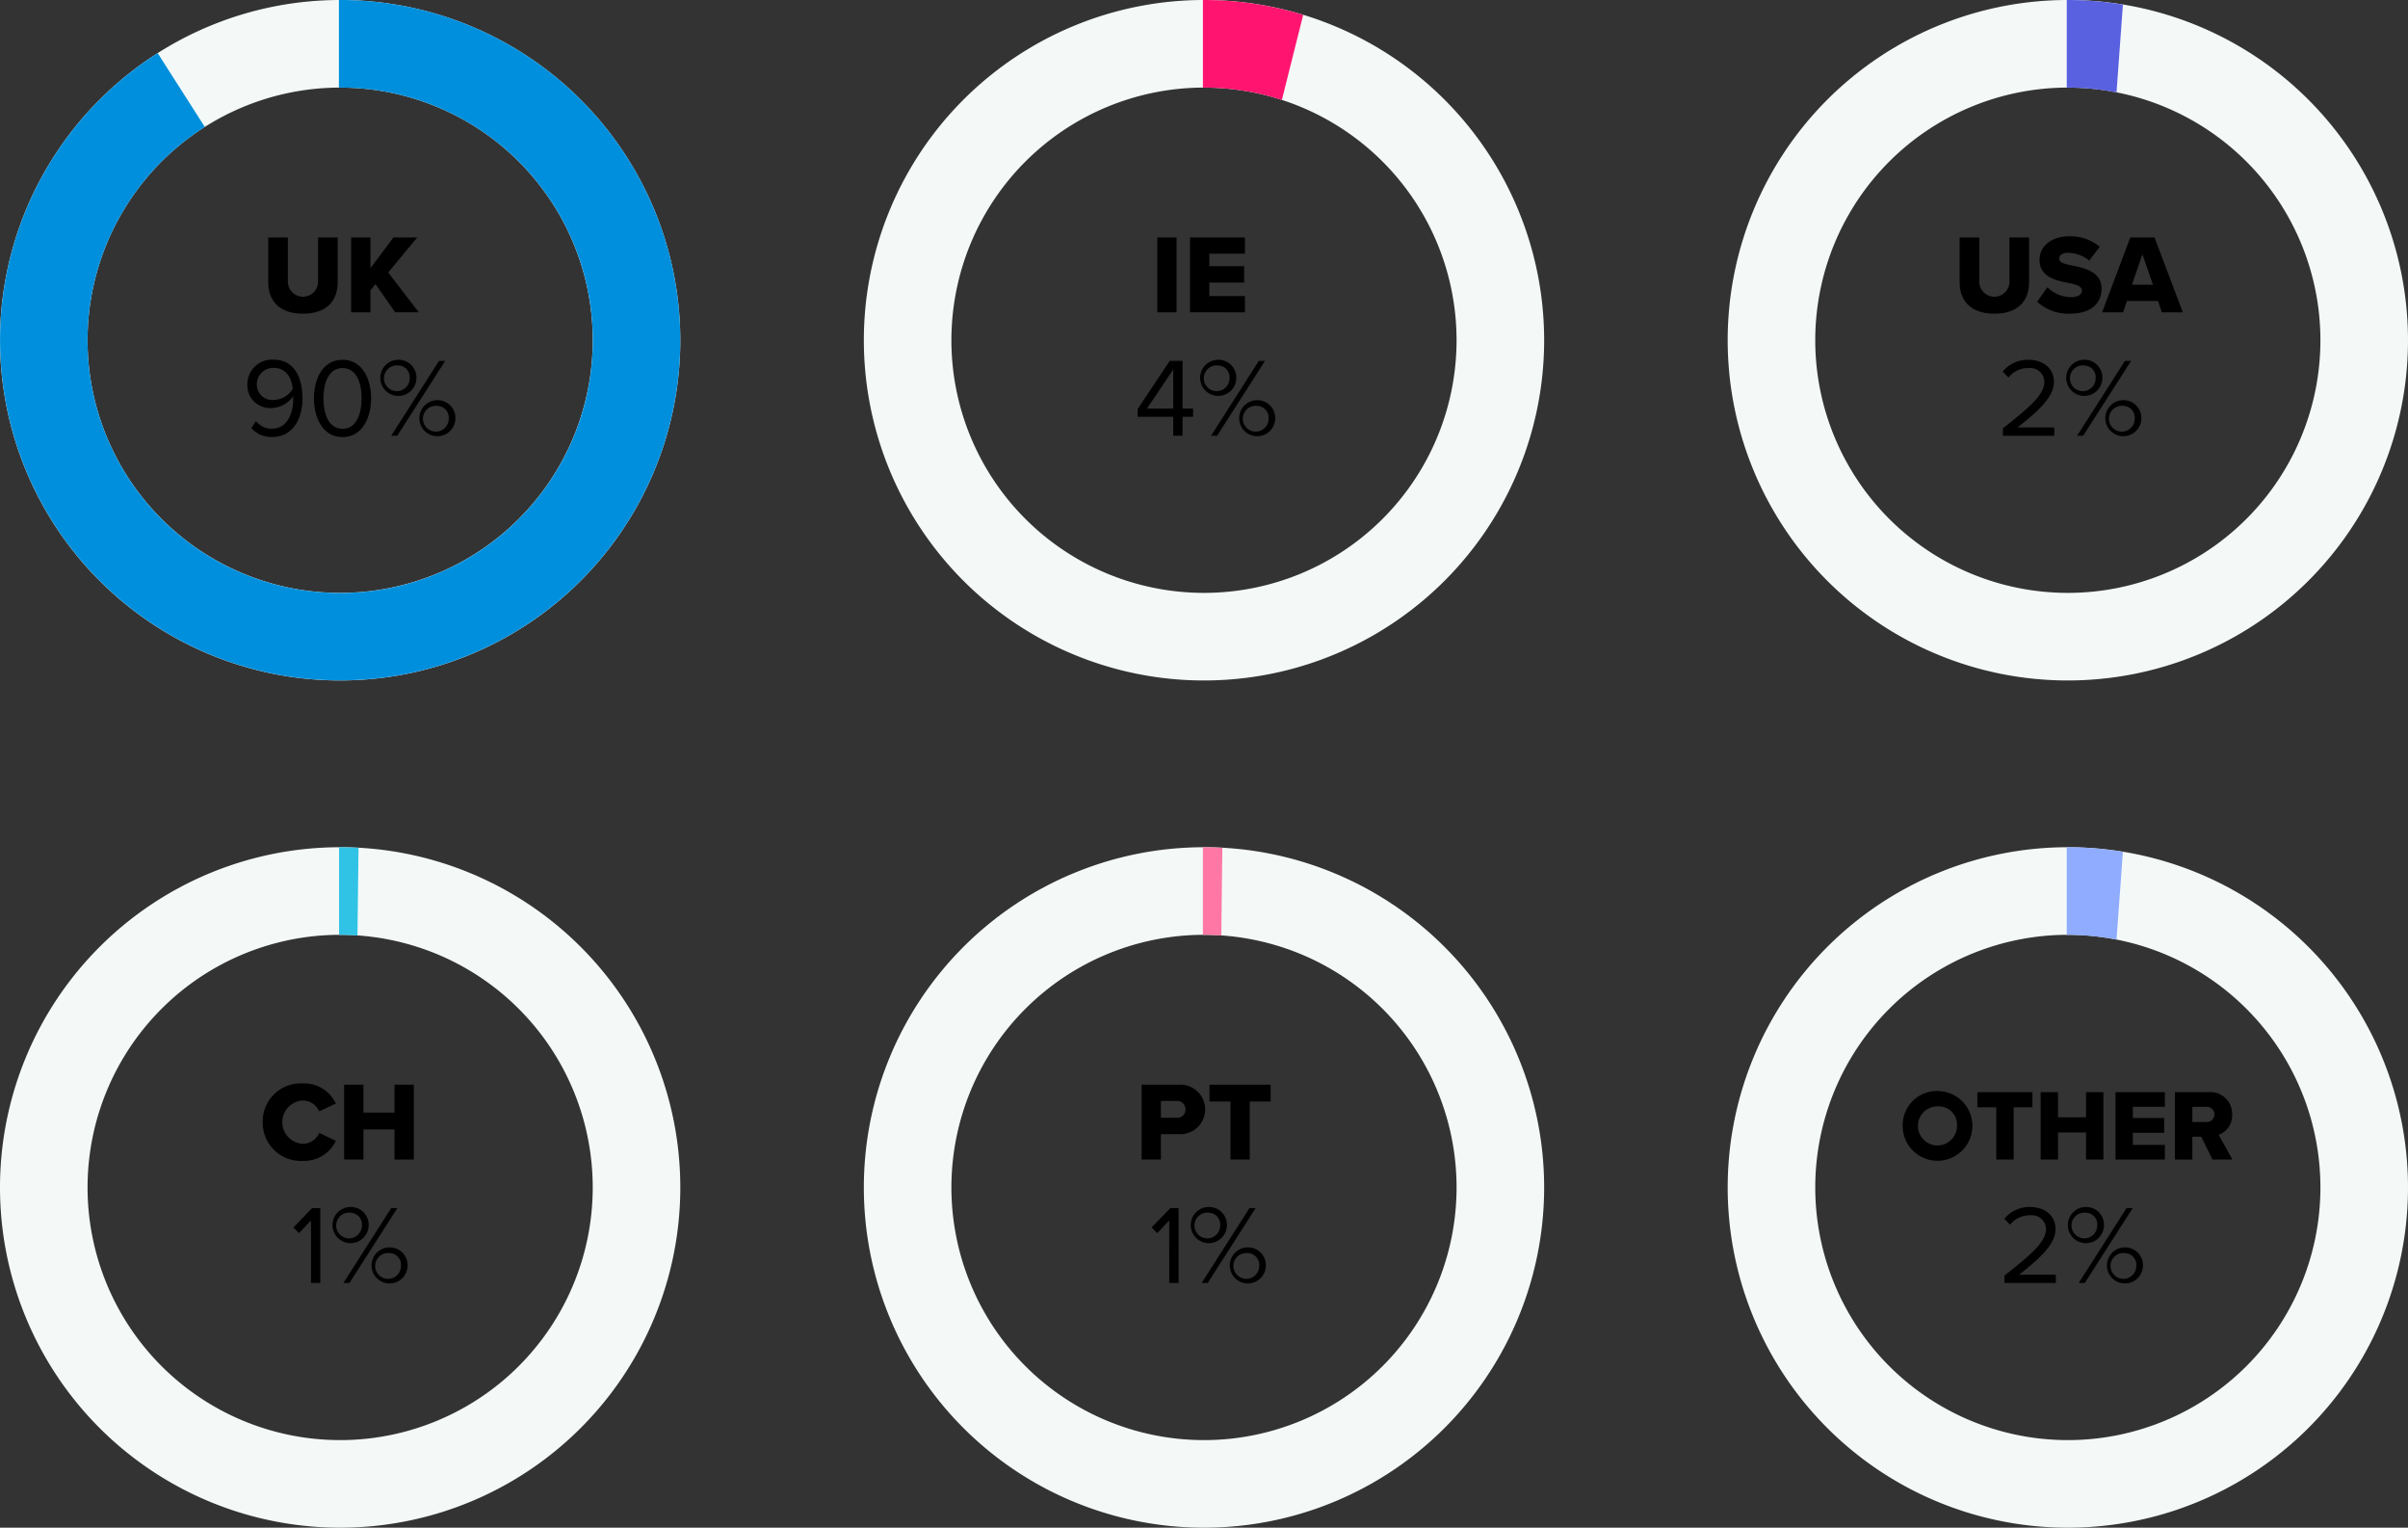
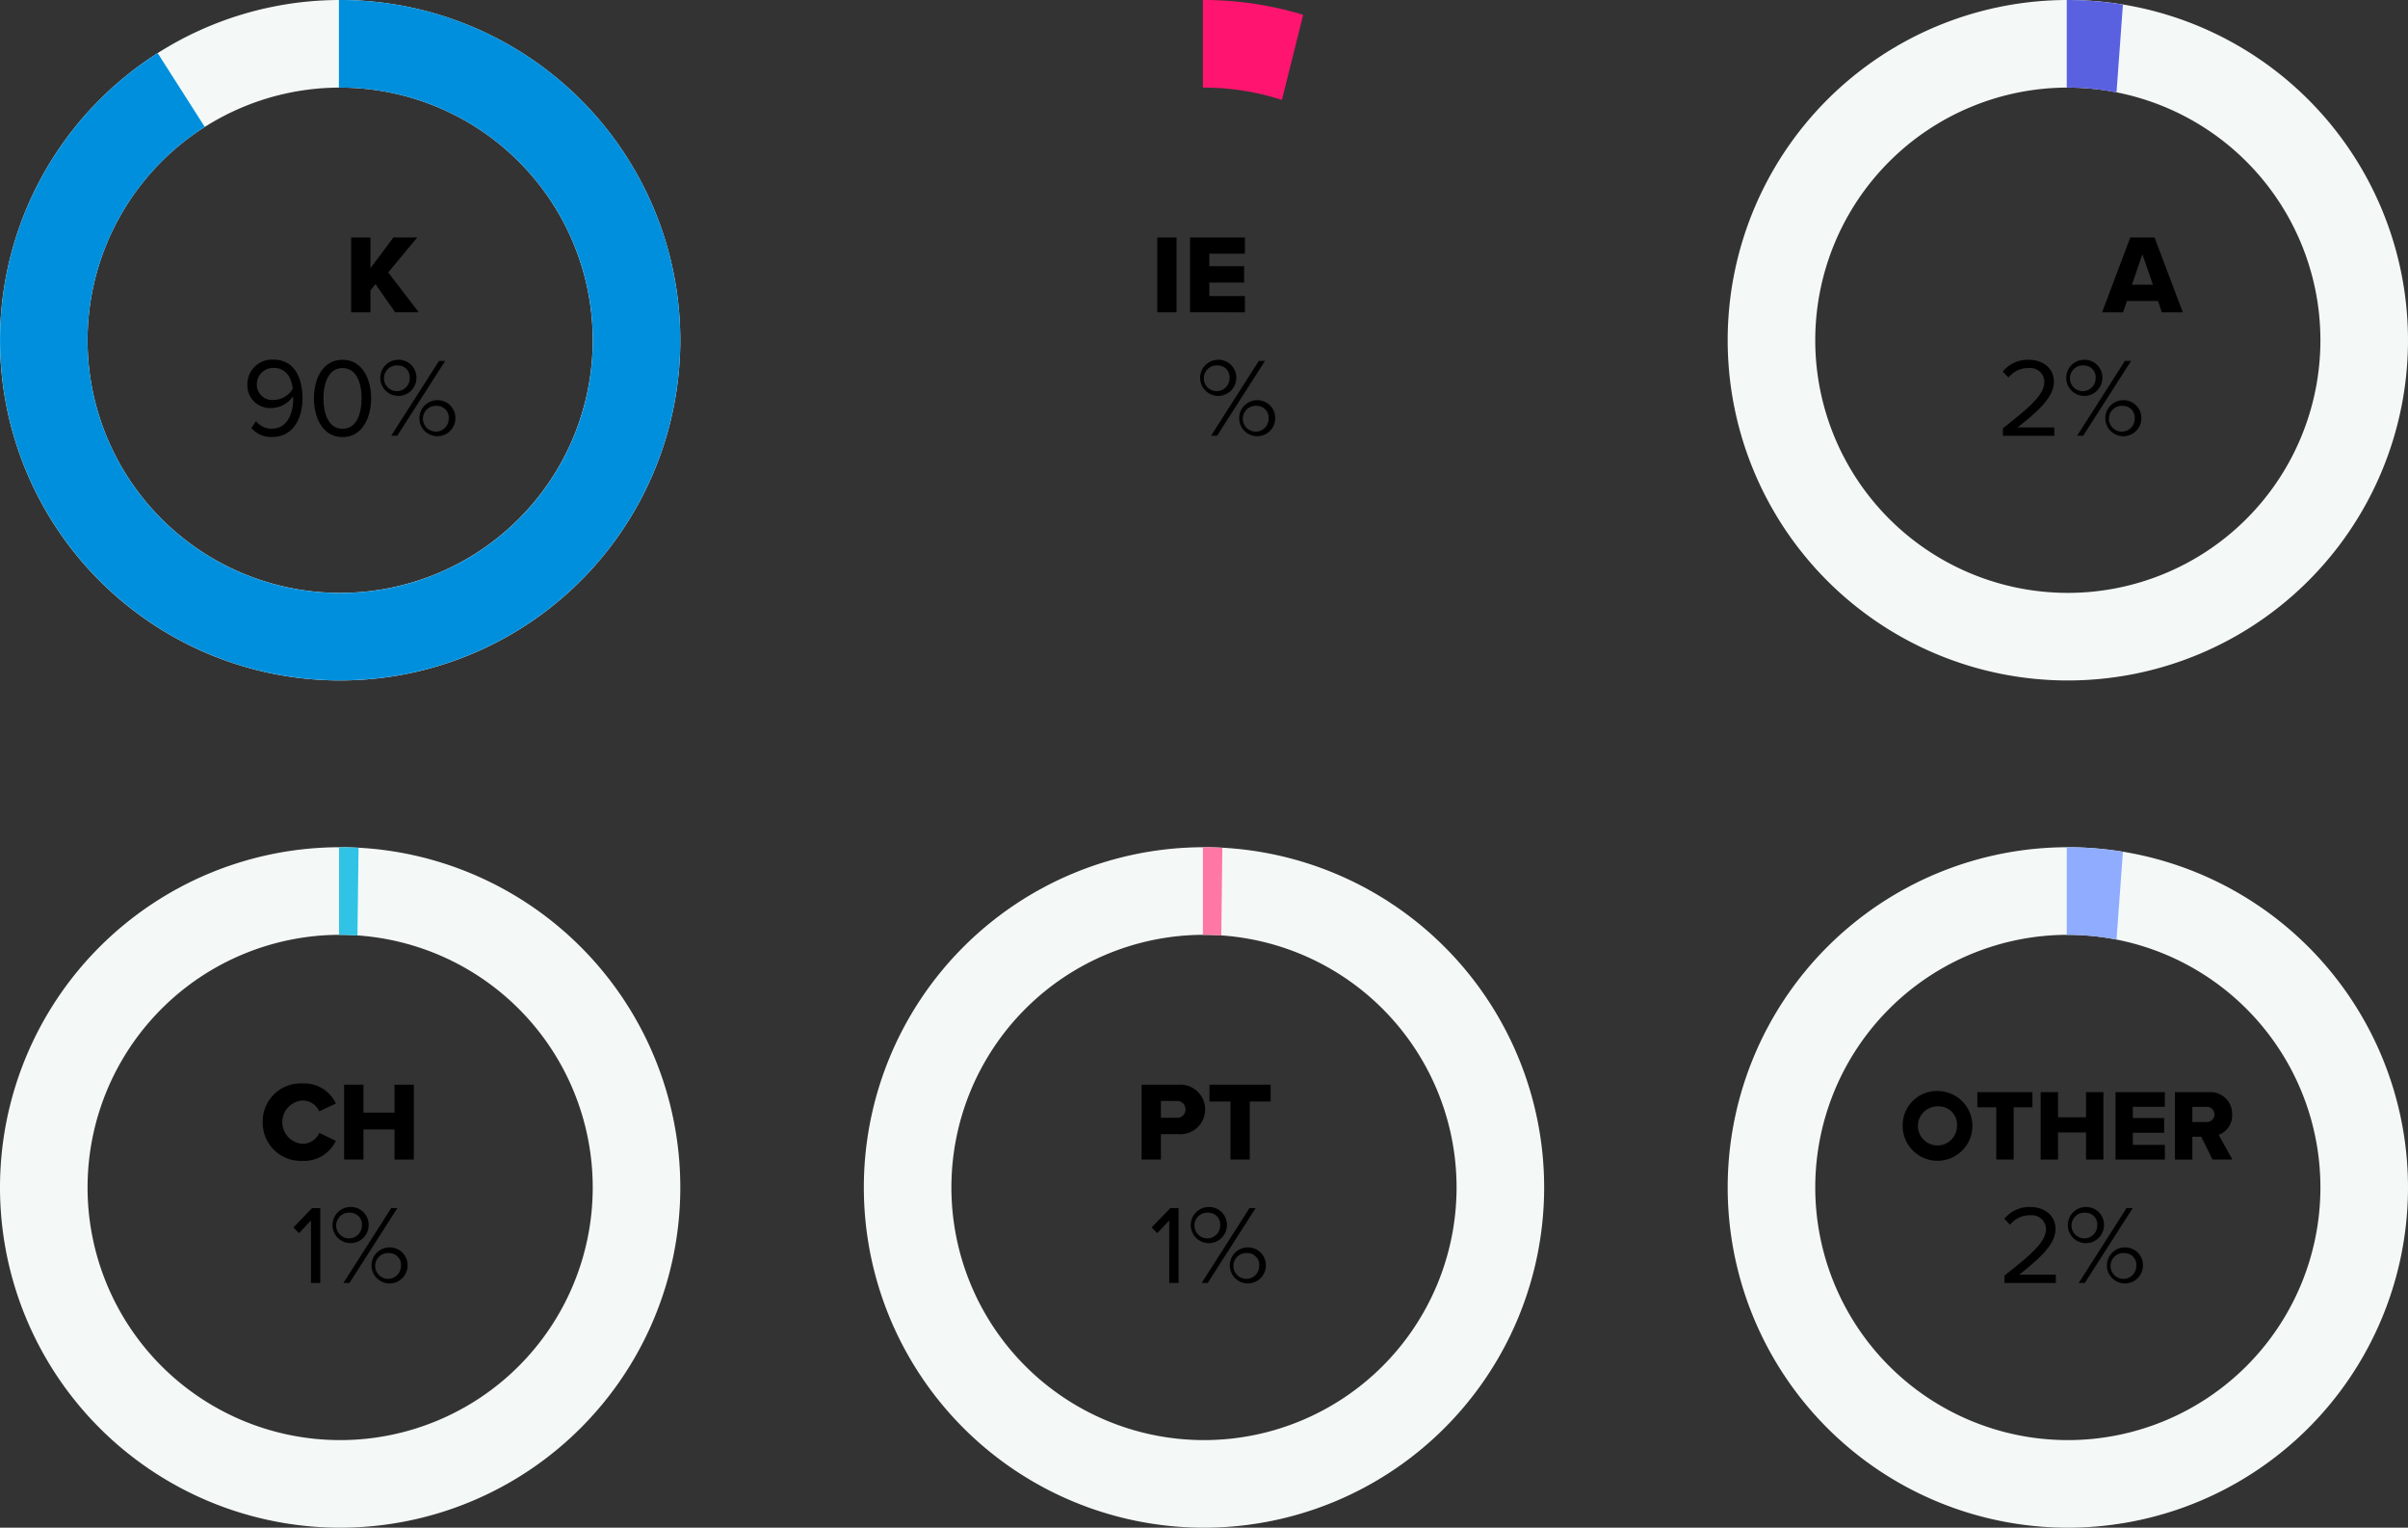
<svg xmlns="http://www.w3.org/2000/svg" width="429.28" height="272.28" viewBox="0 0 429.28 272.28">
  <rect x="0" y="0" width="429.28" height="272.28" fill="#333333" stroke="none" />
  <g id="Group_6830" data-name="Group 6830" transform="translate(-4010 -3076)">
    <g id="Group_6832" data-name="Group 6832" transform="translate(-2.538)">
      <path id="Path_18262" data-name="Path 18262" d="M60.642,121.28A60.64,60.64,0,1,1,121.28,60.638,60.639,60.639,0,0,1,60.642,121.28m0-105.667a45.028,45.028,0,1,0,45.025,45.031A45.028,45.028,0,0,0,60.642,15.613h0Z" transform="translate(4012.538 3076)" fill="#f4f9f8" />
      <path id="Path_18263" data-name="Path 18263" d="M60.638,0c-.074,0-.147,0-.221.006V15.619c.076,0,.15-.006.225-.006h0a45.037,45.037,0,1,1-24.132,7.013l-8.4-13.159A60.632,60.632,0,1,0,60.638,0" transform="translate(4012.538 3076)" fill="#008fdc" />
      <path id="Path_18264" data-name="Path 18264" d="M45.642,75.044A3.446,3.446,0,0,0,48.5,76.4c2.7,0,3.761-2.7,3.761-5.22a4.634,4.634,0,0,0-.021-.54,4.788,4.788,0,0,1-3.76,2.08A4.049,4.049,0,0,1,44.1,68.462a4.384,4.384,0,0,1,4.661-4.36c3.74,0,5.161,3.26,5.161,6.9,0,3.6-1.681,6.881-5.421,6.881a4.638,4.638,0,0,1-3.7-1.6Zm3.2-9.463A2.91,2.91,0,0,0,45.782,68.4a2.763,2.763,0,0,0,3.081,2.88A3.994,3.994,0,0,0,52.184,69.3c-.141-1.661-1.021-3.722-3.341-3.722" transform="translate(4012.538 3076)" />
      <path id="Path_18265" data-name="Path 18265" d="M61.063,64.122c3.641,0,5.1,3.621,5.1,6.881,0,3.241-1.46,6.9-5.1,6.9-3.661,0-5.1-3.661-5.1-6.9,0-3.26,1.441-6.881,5.1-6.881m0,1.48c-2.541,0-3.4,2.74-3.4,5.4s.859,5.421,3.4,5.421,3.4-2.76,3.4-5.421-.86-5.4-3.4-5.4" transform="translate(4012.538 3076)" />
      <path id="Path_18266" data-name="Path 18266" d="M71,64.121a3.174,3.174,0,0,1,3.24,3.321A3.222,3.222,0,1,1,71,64.121m0,1.021a2.294,2.294,0,1,0,2.04,2.3,2.089,2.089,0,0,0-2.04-2.3m7.262-.82h1.1L70.821,77.664h-1.08Zm-.3,7a3.171,3.171,0,0,1,3.221,3.322,3.212,3.212,0,1,1-3.221-3.322m0,1.021A2.3,2.3,0,1,0,80,74.644a2.093,2.093,0,0,0-2.041-2.3" transform="translate(4012.538 3076)" />
-       <path id="Path_18267" data-name="Path 18267" d="M47.821,42.321h3.5v7.821a2.691,2.691,0,1,0,5.381,0V42.321h3.5v7.922c0,3.32-1.9,5.661-6.182,5.661s-6.2-2.36-6.2-5.642Z" transform="translate(4012.538 3076)" />
      <path id="Path_18268" data-name="Path 18268" d="M66.941,50.643l-.9,1.121v3.9H62.6V42.322h3.441V47.8l4.1-5.481h4.241L69.2,48.563l5.461,7.1H70.442Z" transform="translate(4012.538 3076)" />
    </g>
    <g id="Group_6831" data-name="Group 6831" transform="translate(0.402)">
-       <path id="Path_18269" data-name="Path 18269" d="M211.7,121.28A60.64,60.64,0,1,1,272.34,60.638,60.639,60.639,0,0,1,211.7,121.28m0-105.667a45.028,45.028,0,1,0,45.025,45.031A45.028,45.028,0,0,0,211.7,15.613h0Z" transform="translate(4012.538 3076)" fill="#f4f9f8" />
      <path id="Path_18270" data-name="Path 18270" d="M222.172.92A60.958,60.958,0,0,0,211.7,0c-.064,0-.128,0-.193,0V15.618c.066,0,.131-.005.2-.005h0a45.124,45.124,0,0,1,10.467,1.238c1.155.275,2.291.6,3.41.961l3.8-15.165A60.268,60.268,0,0,0,222.172.92" transform="translate(4012.538 3076)" fill="#ff156f" />
-       <path id="Path_18271" data-name="Path 18271" d="M206.214,74.283h-6.341V72.9l5.721-8.582h2.28v8.5h1.881v1.46h-1.881v3.381h-1.66Zm-4.681-1.46h4.681V65.861Z" transform="translate(4012.538 3076)" />
      <path id="Path_18272" data-name="Path 18272" d="M214.214,64.121a3.174,3.174,0,0,1,3.24,3.321,3.222,3.222,0,1,1-3.24-3.321m0,1.021a2.294,2.294,0,1,0,2.04,2.3,2.089,2.089,0,0,0-2.04-2.3m7.261-.82h1.1l-8.542,13.342h-1.08Zm-.3,7a3.171,3.171,0,0,1,3.221,3.322,3.213,3.213,0,1,1-3.221-3.322m0,1.021a2.3,2.3,0,1,0,2.041,2.3,2.093,2.093,0,0,0-2.041-2.3" transform="translate(4012.538 3076)" />
      <rect id="Rectangle_277" data-name="Rectangle 277" width="3.441" height="13.343" transform="translate(4215.908 3118.321)" />
      <path id="Path_18273" data-name="Path 18273" d="M209.21,42.321h9.782v2.9h-6.341v2.221h6.2v2.921h-6.2v2.4h6.341v2.9H209.21Z" transform="translate(4012.538 3076)" />
    </g>
    <g id="Group_6830-2" data-name="Group 6830" transform="translate(5.203)">
      <path id="Path_18274" data-name="Path 18274" d="M360.9,121.28a60.64,60.64,0,1,1,60.638-60.642A60.639,60.639,0,0,1,360.9,121.28m0-105.667a45.028,45.028,0,1,0,45.025,45.031A45.028,45.028,0,0,0,360.9,15.613h0Z" transform="translate(4012.538 3076)" fill="#f4f9f8" />
      <path id="Path_18275" data-name="Path 18275" d="M360.9,0c-.065,0-.128,0-.193,0V15.618c.066,0,.131-.005.2-.005h0a44.874,44.874,0,0,1,8.671.863L370.716.819A60.755,60.755,0,0,0,360.9,0" transform="translate(4012.538 3076)" fill="#5a61e0" />
      <path id="Path_18276" data-name="Path 18276" d="M349.313,76.344c4.8-3.781,7.4-6,7.4-8.3a2.5,2.5,0,0,0-2.781-2.44,4.461,4.461,0,0,0-3.621,1.68l-1.02-1.06a5.778,5.778,0,0,1,4.641-2.1c2.221,0,4.481,1.261,4.481,3.921,0,2.721-2.761,5.2-6.481,8.142h6.541v1.48h-9.162Z" transform="translate(4012.538 3076)" />
      <path id="Path_18277" data-name="Path 18277" d="M363.814,64.121a3.174,3.174,0,0,1,3.24,3.321,3.222,3.222,0,1,1-3.24-3.321m0,1.021a2.294,2.294,0,1,0,2.04,2.3,2.089,2.089,0,0,0-2.04-2.3m7.261-.82h1.1l-8.542,13.342h-1.08Zm-.3,7A3.171,3.171,0,0,1,374,74.644a3.213,3.213,0,1,1-3.221-3.322m0,1.021a2.3,2.3,0,1,0,2.041,2.3,2.093,2.093,0,0,0-2.041-2.3" transform="translate(4012.538 3076)" />
-       <path id="Path_18278" data-name="Path 18278" d="M341.609,42.321h3.5v7.821a2.691,2.691,0,1,0,5.381,0V42.321h3.5v7.922c0,3.32-1.9,5.661-6.182,5.661s-6.2-2.36-6.2-5.642Z" transform="translate(4012.538 3076)" />
-       <path id="Path_18279" data-name="Path 18279" d="M357.25,51.2a6.029,6.029,0,0,0,4.261,1.761c1.179,0,1.9-.5,1.9-1.141,0-.76-.86-1.06-2.28-1.36-2.2-.441-5.281-1-5.281-4.161,0-2.241,1.9-4.181,5.321-4.181a8.147,8.147,0,0,1,5.421,1.86l-1.881,2.461a6.194,6.194,0,0,0-3.761-1.381c-1.139,0-1.58.46-1.58,1.04,0,.7.82.941,2.3,1.221,2.2.46,5.241,1.1,5.241,4.121,0,2.681-1.98,4.461-5.561,4.461a8.161,8.161,0,0,1-5.921-2.121Z" transform="translate(4012.538 3076)" />
      <path id="Path_18280" data-name="Path 18280" d="M376.972,53.643H371.43l-.68,2.021h-3.741l5.021-13.343h4.321l5.042,13.343h-3.742Zm-4.642-2.9h3.741l-1.881-5.421Z" transform="translate(4012.538 3076)" />
    </g>
    <g id="Group_6835" data-name="Group 6835" transform="translate(-431.51 151)">
      <path id="Path_18281" data-name="Path 18281" d="M797.614,121.28a60.64,60.64,0,1,1,60.638-60.642,60.639,60.639,0,0,1-60.638,60.642m0-105.667a45.028,45.028,0,1,0,45.025,45.031,45.028,45.028,0,0,0-45.025-45.031h0Z" transform="translate(4012.538 3076)" fill="#f4f9f8" />
      <path id="Path_18282" data-name="Path 18282" d="M797.61,0c-.065,0-.128,0-.193,0V15.618c.066,0,.131-.005.2-.005h0a44.874,44.874,0,0,1,8.671.863L807.429.819A60.756,60.756,0,0,0,797.61,0" transform="translate(4012.538 3076)" fill="#8facff" />
      <path id="Path_18283" data-name="Path 18283" d="M786.313,76.344c4.8-3.781,7.4-6,7.4-8.3a2.5,2.5,0,0,0-2.781-2.44,4.461,4.461,0,0,0-3.621,1.68l-1.02-1.06a5.778,5.778,0,0,1,4.641-2.1c2.221,0,4.481,1.261,4.481,3.921,0,2.721-2.761,5.2-6.481,8.142h6.541v1.48h-9.162Z" transform="translate(4012.538 3076)" />
      <path id="Path_18284" data-name="Path 18284" d="M800.814,64.121a3.174,3.174,0,0,1,3.24,3.321,3.222,3.222,0,1,1-3.24-3.321m0,1.021a2.294,2.294,0,1,0,2.04,2.3,2.089,2.089,0,0,0-2.04-2.3m7.261-.82h1.1l-8.542,13.342h-1.08Zm-.3,7A3.171,3.171,0,0,1,811,74.644a3.213,3.213,0,1,1-3.221-3.322m0,1.021a2.3,2.3,0,1,0,2.041,2.3,2.093,2.093,0,0,0-2.041-2.3" transform="translate(4012.538 3076)" />
      <path id="Path_18285" data-name="Path 18285" d="M774.592,43.456a6.216,6.216,0,1,1-6.428,6.213,6.1,6.1,0,0,1,6.428-6.213m0,2.737a3.483,3.483,0,1,0,3.259,3.476,3.241,3.241,0,0,0-3.259-3.476" transform="translate(4012.538 3076)" />
      <path id="Path_18286" data-name="Path 18286" d="M784.852,46.356h-3.367v-2.7H791.3v2.7h-3.349v9.309h-3.1Z" transform="translate(4012.538 3076)" />
      <path id="Path_18287" data-name="Path 18287" d="M800.854,50.839h-4.987v4.825h-3.1V43.654h3.1v4.484h4.987V43.654h3.1v12.01h-3.1Z" transform="translate(4012.538 3076)" />
      <path id="Path_18288" data-name="Path 18288" d="M806.108,43.654h8.8v2.611h-5.708v2h5.582v2.629h-5.582v2.161h5.708v2.611h-8.8Z" transform="translate(4012.538 3076)" />
      <path id="Path_18289" data-name="Path 18289" d="M821.392,51.6h-1.585v4.069h-3.1V43.655h6.014a3.867,3.867,0,0,1,4.178,4,3.638,3.638,0,0,1-2.4,3.6l2.449,4.411h-3.547Zm.864-5.329h-2.449v2.7h2.449a1.357,1.357,0,1,0,0-2.7" transform="translate(4012.538 3076)" />
    </g>
    <g id="Group_6833" data-name="Group 6833" transform="translate(2.141 6)">
      <path id="Path_18290" data-name="Path 18290" d="M512.219,121.28a60.64,60.64,0,1,1,60.638-60.642,60.639,60.639,0,0,1-60.638,60.642m0-105.667a45.028,45.028,0,1,0,45.025,45.031,45.028,45.028,0,0,0-45.025-45.031h0Z" transform="translate(3556.282 3221)" fill="#f4f9f8" />
      <path id="Path_18291" data-name="Path 18291" d="M512.215,0c-.065,0-.128,0-.193,0V15.618c.066,0,.131-.005.2-.005h0c1.038,0,2.062.051,3.081.124L515.494.1c-1.086-.062-2.177-.1-3.279-.1" transform="translate(3556.282 3221)" fill="#30c3e5" />
      <path id="Path_18292" data-name="Path 18292" d="M507.016,66.522l-2.14,2.261-1-1.021,3.341-3.44h1.461V77.665h-1.661Z" transform="translate(3556.282 3221)" />
      <path id="Path_18293" data-name="Path 18293" d="M514.056,64.121a3.174,3.174,0,0,1,3.24,3.321,3.222,3.222,0,1,1-3.24-3.321m0,1.021a2.294,2.294,0,1,0,2.04,2.3,2.089,2.089,0,0,0-2.04-2.3m7.261-.82h1.1l-8.542,13.342h-1.08Zm-.3,7a3.171,3.171,0,0,1,3.221,3.322,3.213,3.213,0,1,1-3.221-3.322m0,1.021a2.3,2.3,0,1,0,2.041,2.3,2.093,2.093,0,0,0-2.041-2.3" transform="translate(3556.282 3221)" />
      <path id="Path_18294" data-name="Path 18294" d="M498.407,49a6.784,6.784,0,0,1,7.122-6.9,6.205,6.205,0,0,1,5.921,3.58l-2.961,1.4a3.238,3.238,0,0,0-2.96-1.94,3.868,3.868,0,0,0,0,7.721,3.236,3.236,0,0,0,2.96-1.94l2.961,1.4a6.244,6.244,0,0,1-5.921,3.581,6.8,6.8,0,0,1-7.122-6.9" transform="translate(3556.282 3221)" />
      <path id="Path_18295" data-name="Path 18295" d="M521.909,50.3h-5.541v5.361h-3.441V42.322h3.441V47.3h5.541V42.322h3.441V55.664h-3.441Z" transform="translate(3556.282 3221)" />
    </g>
    <g id="Group_6834" data-name="Group 6834" transform="translate(-2 3)">
      <path id="Path_18296" data-name="Path 18296" d="M657.992,121.28A60.64,60.64,0,1,1,718.63,60.638a60.639,60.639,0,0,1-60.638,60.642m0-105.667a45.028,45.028,0,1,0,45.025,45.031,45.028,45.028,0,0,0-45.025-45.031h0Z" transform="translate(3568.649 3224)" fill="#f4f9f8" />
      <path id="Path_18297" data-name="Path 18297" d="M657.987,0c-.065,0-.128,0-.193,0V15.618c.066,0,.131-.005.2-.005h0c1.038,0,2.062.051,3.081.124L661.266.1c-1.086-.062-2.177-.1-3.279-.1" transform="translate(3568.649 3224)" fill="#ff78a5" />
      <path id="Path_18298" data-name="Path 18298" d="M651.794,66.522l-2.14,2.261-1-1.021,3.341-3.44h1.461V77.665h-1.661Z" transform="translate(3568.649 3224)" />
      <path id="Path_18299" data-name="Path 18299" d="M658.834,64.121a3.174,3.174,0,0,1,3.24,3.321,3.222,3.222,0,1,1-3.24-3.321m0,1.021a2.294,2.294,0,1,0,2.04,2.3,2.089,2.089,0,0,0-2.04-2.3m7.261-.82h1.1l-8.542,13.342h-1.08Zm-.3,7a3.171,3.171,0,0,1,3.221,3.322,3.213,3.213,0,1,1-3.221-3.322m0,1.021a2.3,2.3,0,1,0,2.041,2.3,2.093,2.093,0,0,0-2.041-2.3" transform="translate(3568.649 3224)" />
      <path id="Path_18300" data-name="Path 18300" d="M646.87,42.322h6.681a4.417,4.417,0,1,1,0,8.822h-3.24v4.52H646.87Zm6.221,2.9h-2.78v3h2.78a1.473,1.473,0,0,0,1.6-1.48,1.494,1.494,0,0,0-1.6-1.521" transform="translate(3568.649 3224)" />
      <path id="Path_18301" data-name="Path 18301" d="M662.71,45.322h-3.741v-3h10.9v3h-3.721V55.664H662.71Z" transform="translate(3568.649 3224)" />
    </g>
  </g>
</svg>